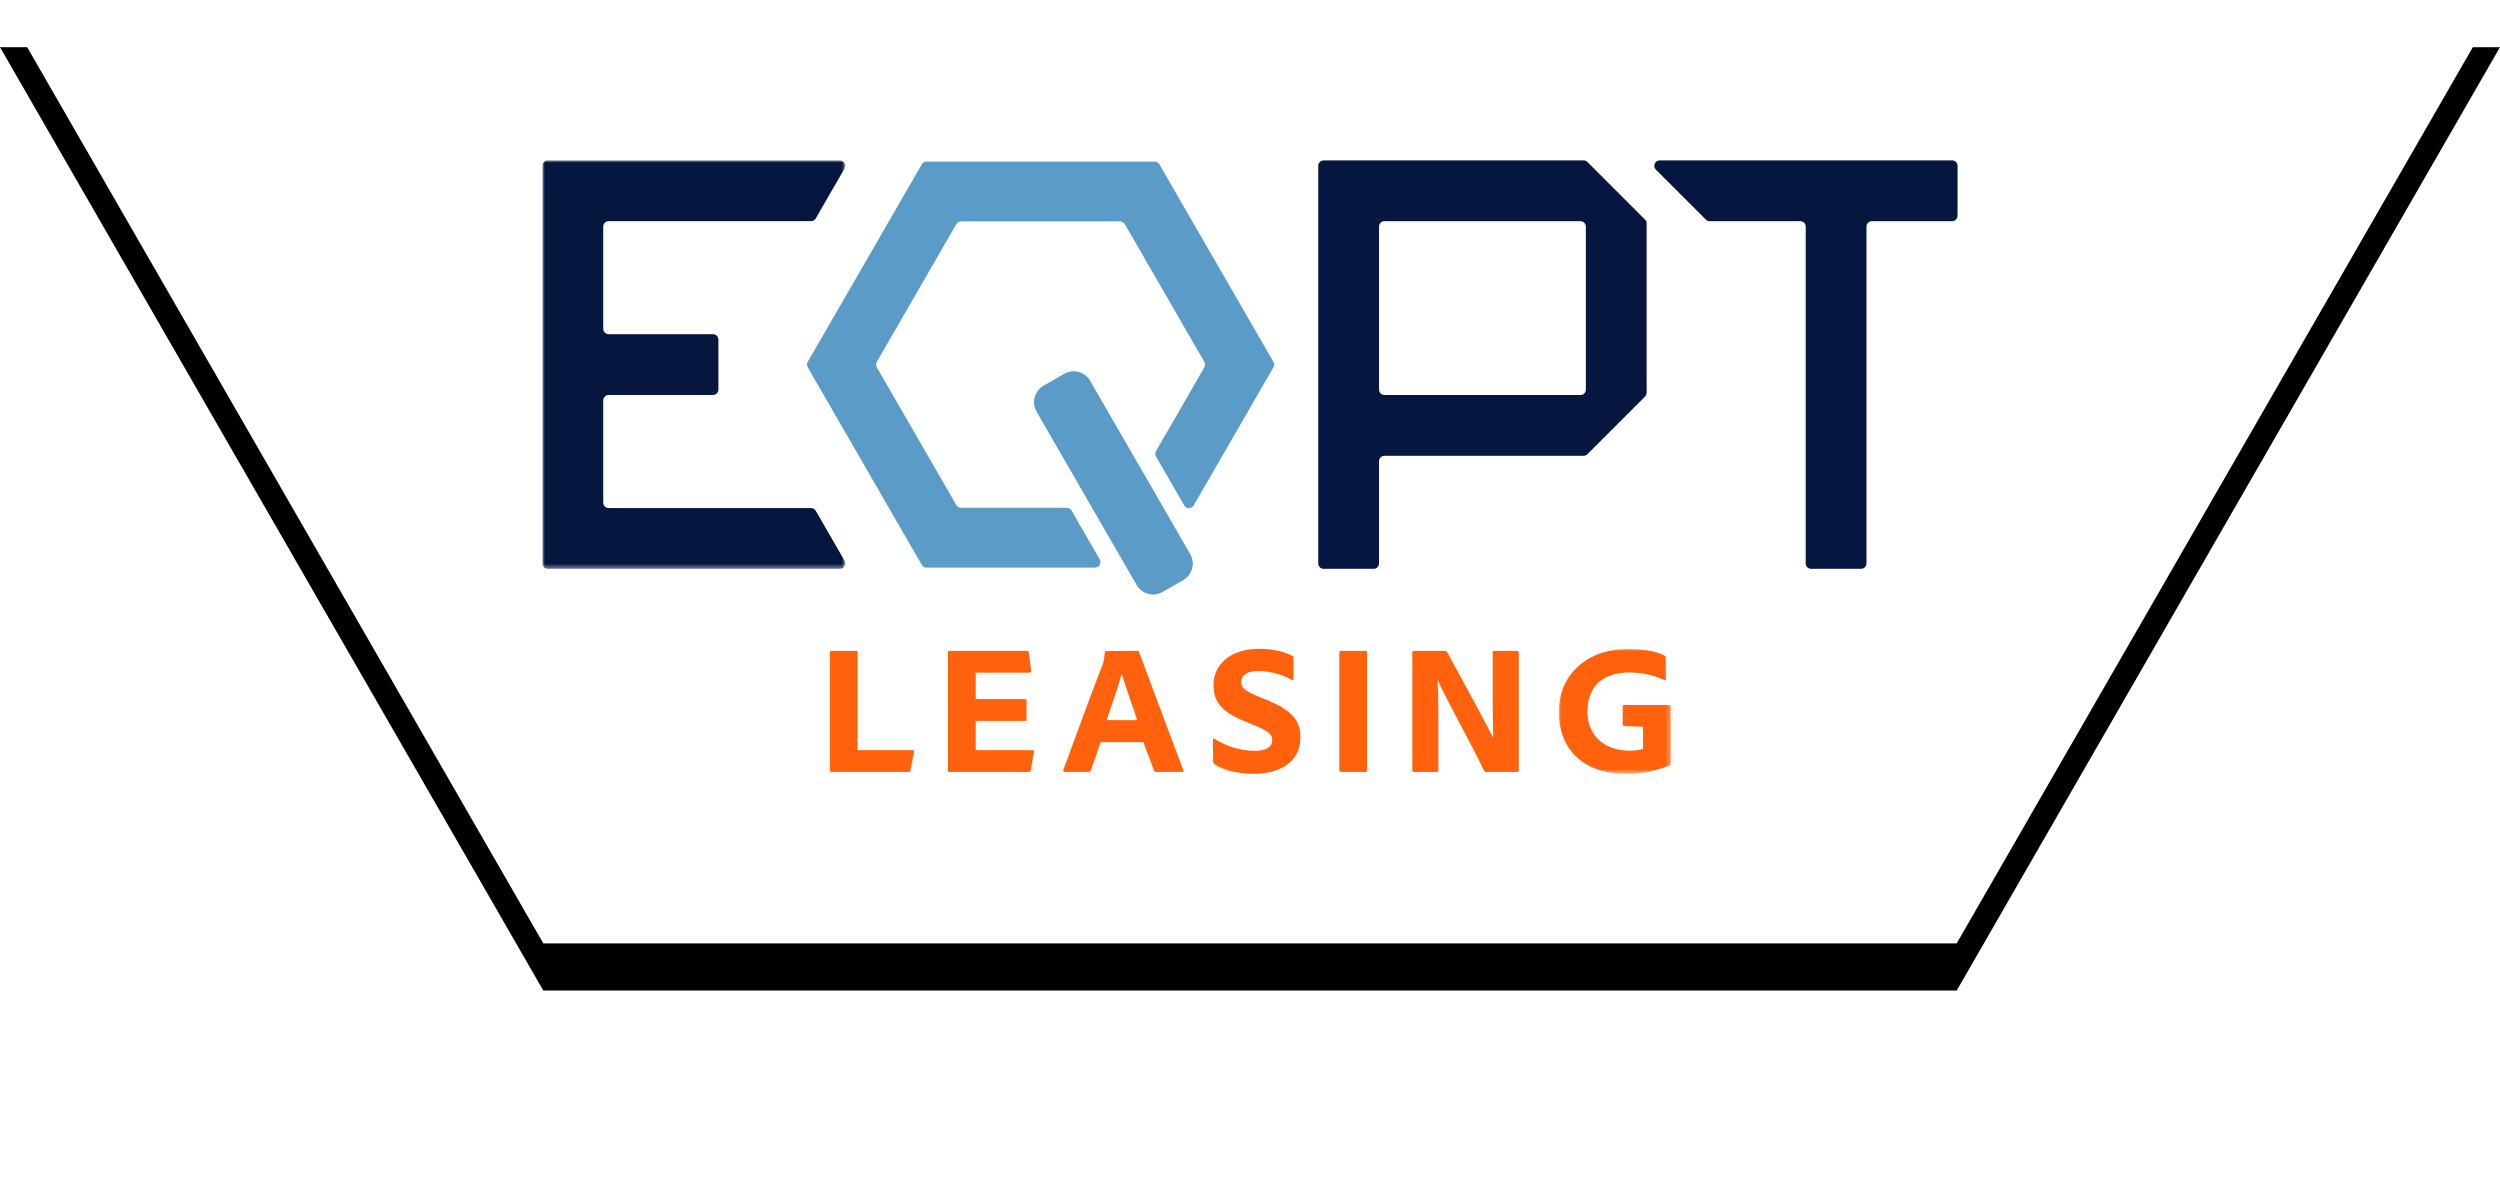
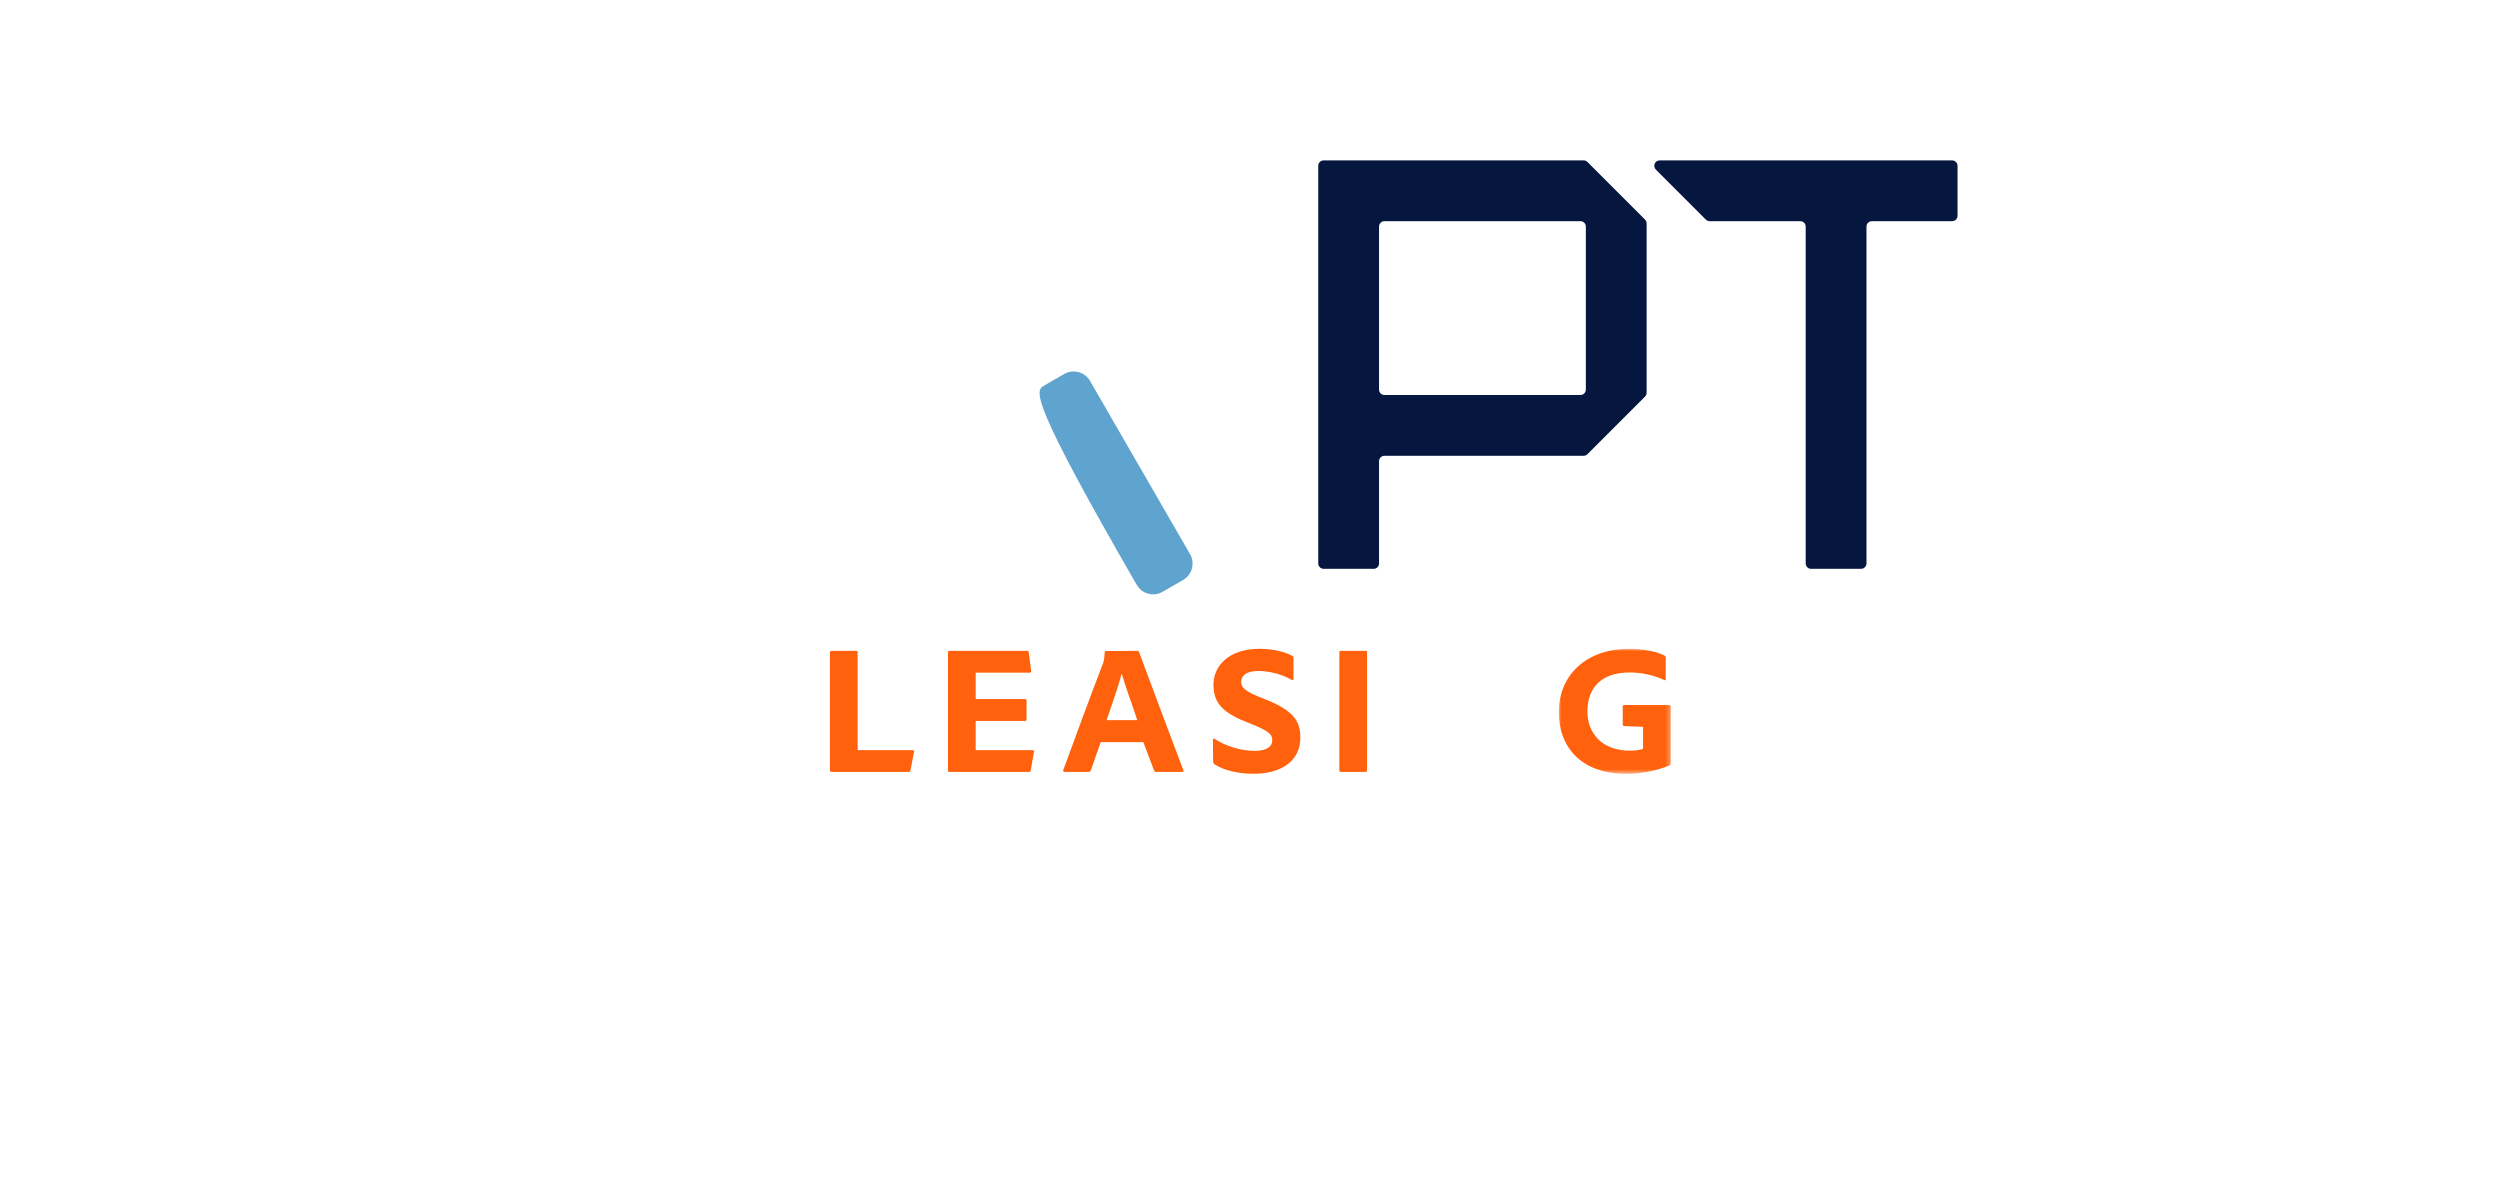
<svg xmlns="http://www.w3.org/2000/svg" xmlns:xlink="http://www.w3.org/1999/xlink" width="530px" height="250px" viewBox="0 0 530 250" version="1.1">
  <title>Header</title>
  <defs>
-     <path d="M530,0 L414.819,200 L115.181,200 L0,0 L530,0 Z" id="path-1" />
    <filter x="-6.6%" y="-12.5%" width="113.2%" height="135.0%" filterUnits="objectBoundingBox" id="filter-2">
      <feOffset dx="0" dy="10" in="SourceAlpha" result="shadowOffsetOuter1" />
      <feGaussianBlur stdDeviation="10" in="shadowOffsetOuter1" result="shadowBlurOuter1" />
      <feColorMatrix values="0 0 0 0 0   0 0 0 0 0   0 0 0 0 0  0 0 0 0.1 0" type="matrix" in="shadowBlurOuter1" />
    </filter>
-     <polygon id="path-3" points="0 0 64.204 0 64.204 86.592 0 86.592" />
    <polygon id="path-5" points="0 0 23.748 0 23.748 26.492 0 26.492" />
  </defs>
  <g id="Header" stroke="none" stroke-width="1" fill="none" fill-rule="evenodd">
    <g id="Combined-Shape" fill-rule="nonzero">
      <use fill="black" fill-opacity="1" filter="url(#filter-2)" xlink:href="#path-1" />
      <use fill="#FFFFFF" xlink:href="#path-1" />
    </g>
    <g id="EQPT-Leasing-Logo" transform="translate(115, 34)">
      <g id="Group-3">
        <mask id="mask-4" fill="white">
          <use xlink:href="#path-3" />
        </mask>
        <g id="Clip-2" />
        <path d="M12.887,72.556 L12.887,50.889 C12.887,50.254 13.402,49.74 14.036,49.74 L36.156,49.74 C36.791,49.74 37.305,49.226 37.305,48.591 L37.305,38.001 C37.305,37.367 36.791,36.853 36.156,36.853 L14.036,36.853 C13.402,36.853 12.887,36.338 12.887,35.703 L12.887,14.036 C12.887,13.402 13.402,12.887 14.036,12.887 L56.939,12.887 C57.35,12.887 57.729,12.668 57.934,12.313 L64.048,1.723 C64.49,0.957 63.938,0 63.053,0 L12.887,0 L1.148,0 C0.514,0 -7.93758518e-05,0.514 -7.93758518e-05,1.149 L-7.93758518e-05,12.887 L-7.93758518e-05,36.853 L-7.93758518e-05,49.74 L-7.93758518e-05,73.704 L-7.93758518e-05,85.443 C-7.93758518e-05,86.078 0.514,86.592 1.148,86.592 L12.887,86.592 L63.053,86.592 C63.938,86.592 64.49,85.635 64.048,84.869 L57.934,74.279 C57.729,73.924 57.35,73.704 56.939,73.704 L14.036,73.704 C13.402,73.704 12.887,73.19 12.887,72.556" id="Fill-1" fill="#06173F" mask="url(#mask-4)" />
      </g>
      <path d="M300,1.149 C300,0.515 299.486,0 298.851,0 L280.694,0 L267.807,0 L236.859,0 C235.835,0 235.323,1.238 236.046,1.961 L246.636,12.551 C246.852,12.766 247.144,12.888 247.448,12.888 L266.658,12.888 C267.292,12.888 267.807,13.402 267.807,14.036 L267.807,85.444 C267.807,86.078 268.321,86.592 268.955,86.592 L279.546,86.592 C280.18,86.592 280.694,86.078 280.694,85.444 L280.694,14.036 C280.694,13.402 281.209,12.888 281.843,12.888 L298.851,12.888 C299.486,12.888 300,12.373 300,11.738 L300,1.149 Z" id="Fill-4" fill="#06173F" />
      <path d="M177.356,48.591 L177.356,14.036 C177.356,13.402 177.87,12.888 178.504,12.888 L220.049,12.888 C220.684,12.888 221.198,13.402 221.198,14.036 L221.198,48.591 C221.198,49.225 220.684,49.74 220.049,49.74 L178.504,49.74 C177.87,49.74 177.356,49.225 177.356,48.591 L177.356,48.591 Z M221.534,0.337 C221.319,0.121 221.027,0 220.722,0 L177.356,0 L175.522,0 L165.617,0 C164.983,0 164.468,0.515 164.468,1.149 L164.468,85.444 C164.468,86.078 164.983,86.592 165.617,86.592 L176.207,86.592 C176.841,86.592 177.356,86.078 177.356,85.444 L177.356,63.776 C177.356,63.141 177.87,62.627 178.504,62.627 L220.722,62.627 C221.027,62.627 221.319,62.506 221.534,62.291 L233.749,50.076 C233.964,49.861 234.085,49.569 234.085,49.264 L234.085,13.363 C234.085,13.058 233.964,12.766 233.749,12.551 L221.534,0.337 Z" id="Fill-6" fill="#06173F" />
      <path d="M66.819,125.024 L78.457,125.024 C78.732,125.024 78.811,125.179 78.771,125.376 L78.026,129.294 C77.949,129.608 77.791,129.648 77.556,129.648 L61.372,129.648 C61.019,129.648 60.941,129.49 60.941,129.177 L60.941,104.372 C60.941,104.097 61.058,103.981 61.294,103.981 L66.545,103.981 C66.741,103.981 66.819,104.058 66.819,104.294 L66.819,125.024 Z" id="Fill-8" fill="#FF610C" />
      <path d="M103.528,129.294 C103.488,129.608 103.372,129.648 103.136,129.648 L86.326,129.648 C86.051,129.648 85.973,129.53 85.973,129.294 L85.973,104.333 C85.973,104.058 86.051,103.981 86.326,103.981 L102.666,103.981 C102.98,103.981 103.019,104.02 103.097,104.294 L103.607,108.213 C103.646,108.409 103.568,108.603 103.293,108.603 L91.85,108.603 L91.85,114.207 L102.314,114.207 C102.509,114.207 102.627,114.286 102.627,114.521 L102.627,118.558 C102.627,118.792 102.47,118.832 102.314,118.832 L91.85,118.832 L91.85,125.024 L103.92,125.024 C104.195,125.024 104.234,125.141 104.195,125.376 L103.528,129.294 Z" id="Fill-10" fill="#FF610C" />
      <path d="M126.102,118.675 C125.279,116.088 123.632,111.7 122.81,108.84 L122.771,108.84 C122.144,111.504 120.615,115.619 119.597,118.675 L126.102,118.675 Z M118.343,123.338 L116.265,129.294 C116.188,129.53 116.031,129.647 115.757,129.647 L110.741,129.647 C110.427,129.647 110.349,129.491 110.427,129.217 C112.66,123.103 116.148,113.62 118.774,106.802 C118.93,106.449 119.087,105.979 119.205,104.333 C119.205,104.098 119.323,104.02 119.479,104.02 L126.14,103.98 C126.297,103.98 126.376,104.02 126.454,104.175 C129.55,112.562 132.724,120.909 135.858,129.255 C135.977,129.491 135.898,129.647 135.624,129.647 L130.099,129.647 C129.863,129.647 129.785,129.569 129.668,129.373 L127.395,123.338 L118.343,123.338 Z" id="Fill-12" fill="#FF610C" />
      <path d="M142.491,128.04 C142.256,127.845 142.178,127.727 142.178,127.374 L142.138,122.829 C142.138,122.594 142.335,122.516 142.491,122.633 C144.725,124.122 147.977,125.18 150.995,125.18 C153.778,125.18 154.718,124.122 154.718,122.985 C154.718,121.653 154.052,120.987 150.016,119.381 C144.293,117.186 142.256,115.187 142.256,111.112 C142.256,107.429 145.235,103.548 152.013,103.548 C154.953,103.548 157.461,104.215 158.949,105.038 C159.145,105.116 159.223,105.274 159.223,105.548 L159.223,109.937 C159.223,110.093 159.067,110.289 158.832,110.132 C156.989,109.035 154.247,108.251 151.857,108.251 C148.683,108.251 148.135,109.662 148.135,110.563 C148.135,111.699 148.762,112.522 152.719,114.052 C159.263,116.559 160.675,118.872 160.675,122.397 C160.675,127.296 156.676,130.04 150.759,130.04 C147.703,130.04 144.489,129.373 142.491,128.04" id="Fill-14" fill="#FF610C" />
      <path d="M174.819,129.255 C174.819,129.53 174.741,129.647 174.466,129.647 L169.334,129.647 C169.02,129.647 168.942,129.53 168.942,129.255 L168.942,104.333 C168.942,104.02 169.06,103.981 169.294,103.981 L174.505,103.981 C174.741,103.981 174.819,104.058 174.819,104.333 L174.819,129.255 Z" id="Fill-16" fill="#FF610C" />
-       <path d="M184.762,103.98 L191.266,103.98 C191.619,103.98 191.659,104.058 191.814,104.294 C194.597,109.387 200.592,120.36 201.494,122.319 L201.572,122.319 C201.532,121.222 201.456,118.909 201.456,115.619 L201.456,104.334 C201.456,104.058 201.532,103.98 201.846,103.98 L206.548,103.98 C206.862,103.98 206.981,104.098 206.981,104.372 L206.981,129.254 C206.981,129.568 206.862,129.647 206.51,129.647 L200.162,129.647 C199.809,129.647 199.73,129.53 199.575,129.334 C197.105,124.005 191.659,114.443 189.778,110.093 L189.738,110.093 C189.933,112.523 189.895,114.287 189.933,118.088 L189.933,129.254 C189.933,129.53 189.857,129.647 189.62,129.647 L184.841,129.647 C184.528,129.647 184.409,129.608 184.409,129.254 L184.409,104.294 C184.409,104.058 184.528,103.98 184.762,103.98" id="Fill-18" fill="#FF610C" />
      <g id="Group-22" transform="translate(215.458, 103.548)">
        <mask id="mask-6" fill="white">
          <use xlink:href="#path-5" />
        </mask>
        <g id="Clip-21" />
        <path d="M13.95,16.381 C13.637,16.341 13.558,16.263 13.558,15.989 L13.558,12.188 C13.558,11.992 13.676,11.913 13.871,11.913 L23.394,11.913 C23.668,11.913 23.748,12.071 23.748,12.306 L23.748,24.297 C23.748,24.532 23.708,24.61 23.474,24.728 C20.729,25.865 17.554,26.492 14.264,26.492 C4.389,26.492 0,20.456 0,13.48 C0,5.291 6.152,0 14.851,0 C17.907,0 20.887,0.589 22.454,1.45 C22.649,1.568 22.689,1.726 22.689,1.999 L22.689,6.388 C22.689,6.663 22.571,6.741 22.375,6.623 C20.415,5.683 17.712,5.016 15.046,5.016 C9.288,5.016 6.074,7.956 6.074,13.363 C6.074,17.831 9.13,21.593 15.046,21.593 C16.379,21.593 17.359,21.397 17.868,21.2 L17.868,16.537 L13.95,16.381 Z" id="Fill-20" fill="#FF610C" mask="url(#mask-6)" />
      </g>
-       <path d="M135.821,88.952 L131.468,91.465 C129.551,92.572 127.099,91.915 125.993,89.998 L104.792,53.276 C103.685,51.359 104.341,48.908 106.258,47.801 L110.611,45.288 C112.529,44.181 114.98,44.838 116.087,46.755 L137.288,83.476 C138.395,85.393 137.738,87.845 135.821,88.952" id="Fill-23" fill="#5FA4CE" />
-       <path d="M88.741,73.652 C88.331,73.652 87.951,73.433 87.747,73.077 L70.884,43.871 C70.678,43.515 70.678,43.077 70.884,42.721 L87.747,13.514 C87.951,13.159 88.331,12.94 88.741,12.94 L122.466,12.94 C122.877,12.94 123.256,13.159 123.462,13.514 L140.324,42.721 C140.529,43.077 140.529,43.515 140.324,43.871 L130.069,61.634 C129.863,61.989 129.863,62.426 130.069,62.782 L136.065,73.168 C136.507,73.934 137.613,73.934 138.055,73.168 L154.97,43.871 C155.176,43.515 155.176,43.077 154.97,42.721 L130.785,0.831 C130.579,0.475 130.2,0.256 129.79,0.256 L81.418,0.256 C81.008,0.256 80.629,0.475 80.423,0.831 L56.237,42.721 C56.033,43.077 56.033,43.515 56.237,43.871 L80.423,85.761 C80.629,86.117 81.008,86.336 81.418,86.336 L117.161,86.336 C118.045,86.336 118.598,85.379 118.155,84.613 L112.159,74.227 C111.954,73.871 111.574,73.652 111.164,73.652 L88.741,73.652 Z" id="Fill-25" fill="#5A9BC8" />
-       <path d="M135.821,88.952 L131.468,91.465 C129.551,92.572 127.099,91.915 125.993,89.998 L104.792,53.276 C103.685,51.359 104.341,48.908 106.258,47.801 L110.611,45.288 C112.529,44.181 114.98,44.838 116.087,46.755 L137.288,83.476 C138.395,85.393 137.738,87.845 135.821,88.952" id="Fill-27" fill="#5A9BC8" />
+       <path d="M135.821,88.952 L131.468,91.465 C129.551,92.572 127.099,91.915 125.993,89.998 C103.685,51.359 104.341,48.908 106.258,47.801 L110.611,45.288 C112.529,44.181 114.98,44.838 116.087,46.755 L137.288,83.476 C138.395,85.393 137.738,87.845 135.821,88.952" id="Fill-23" fill="#5FA4CE" />
    </g>
  </g>
</svg>